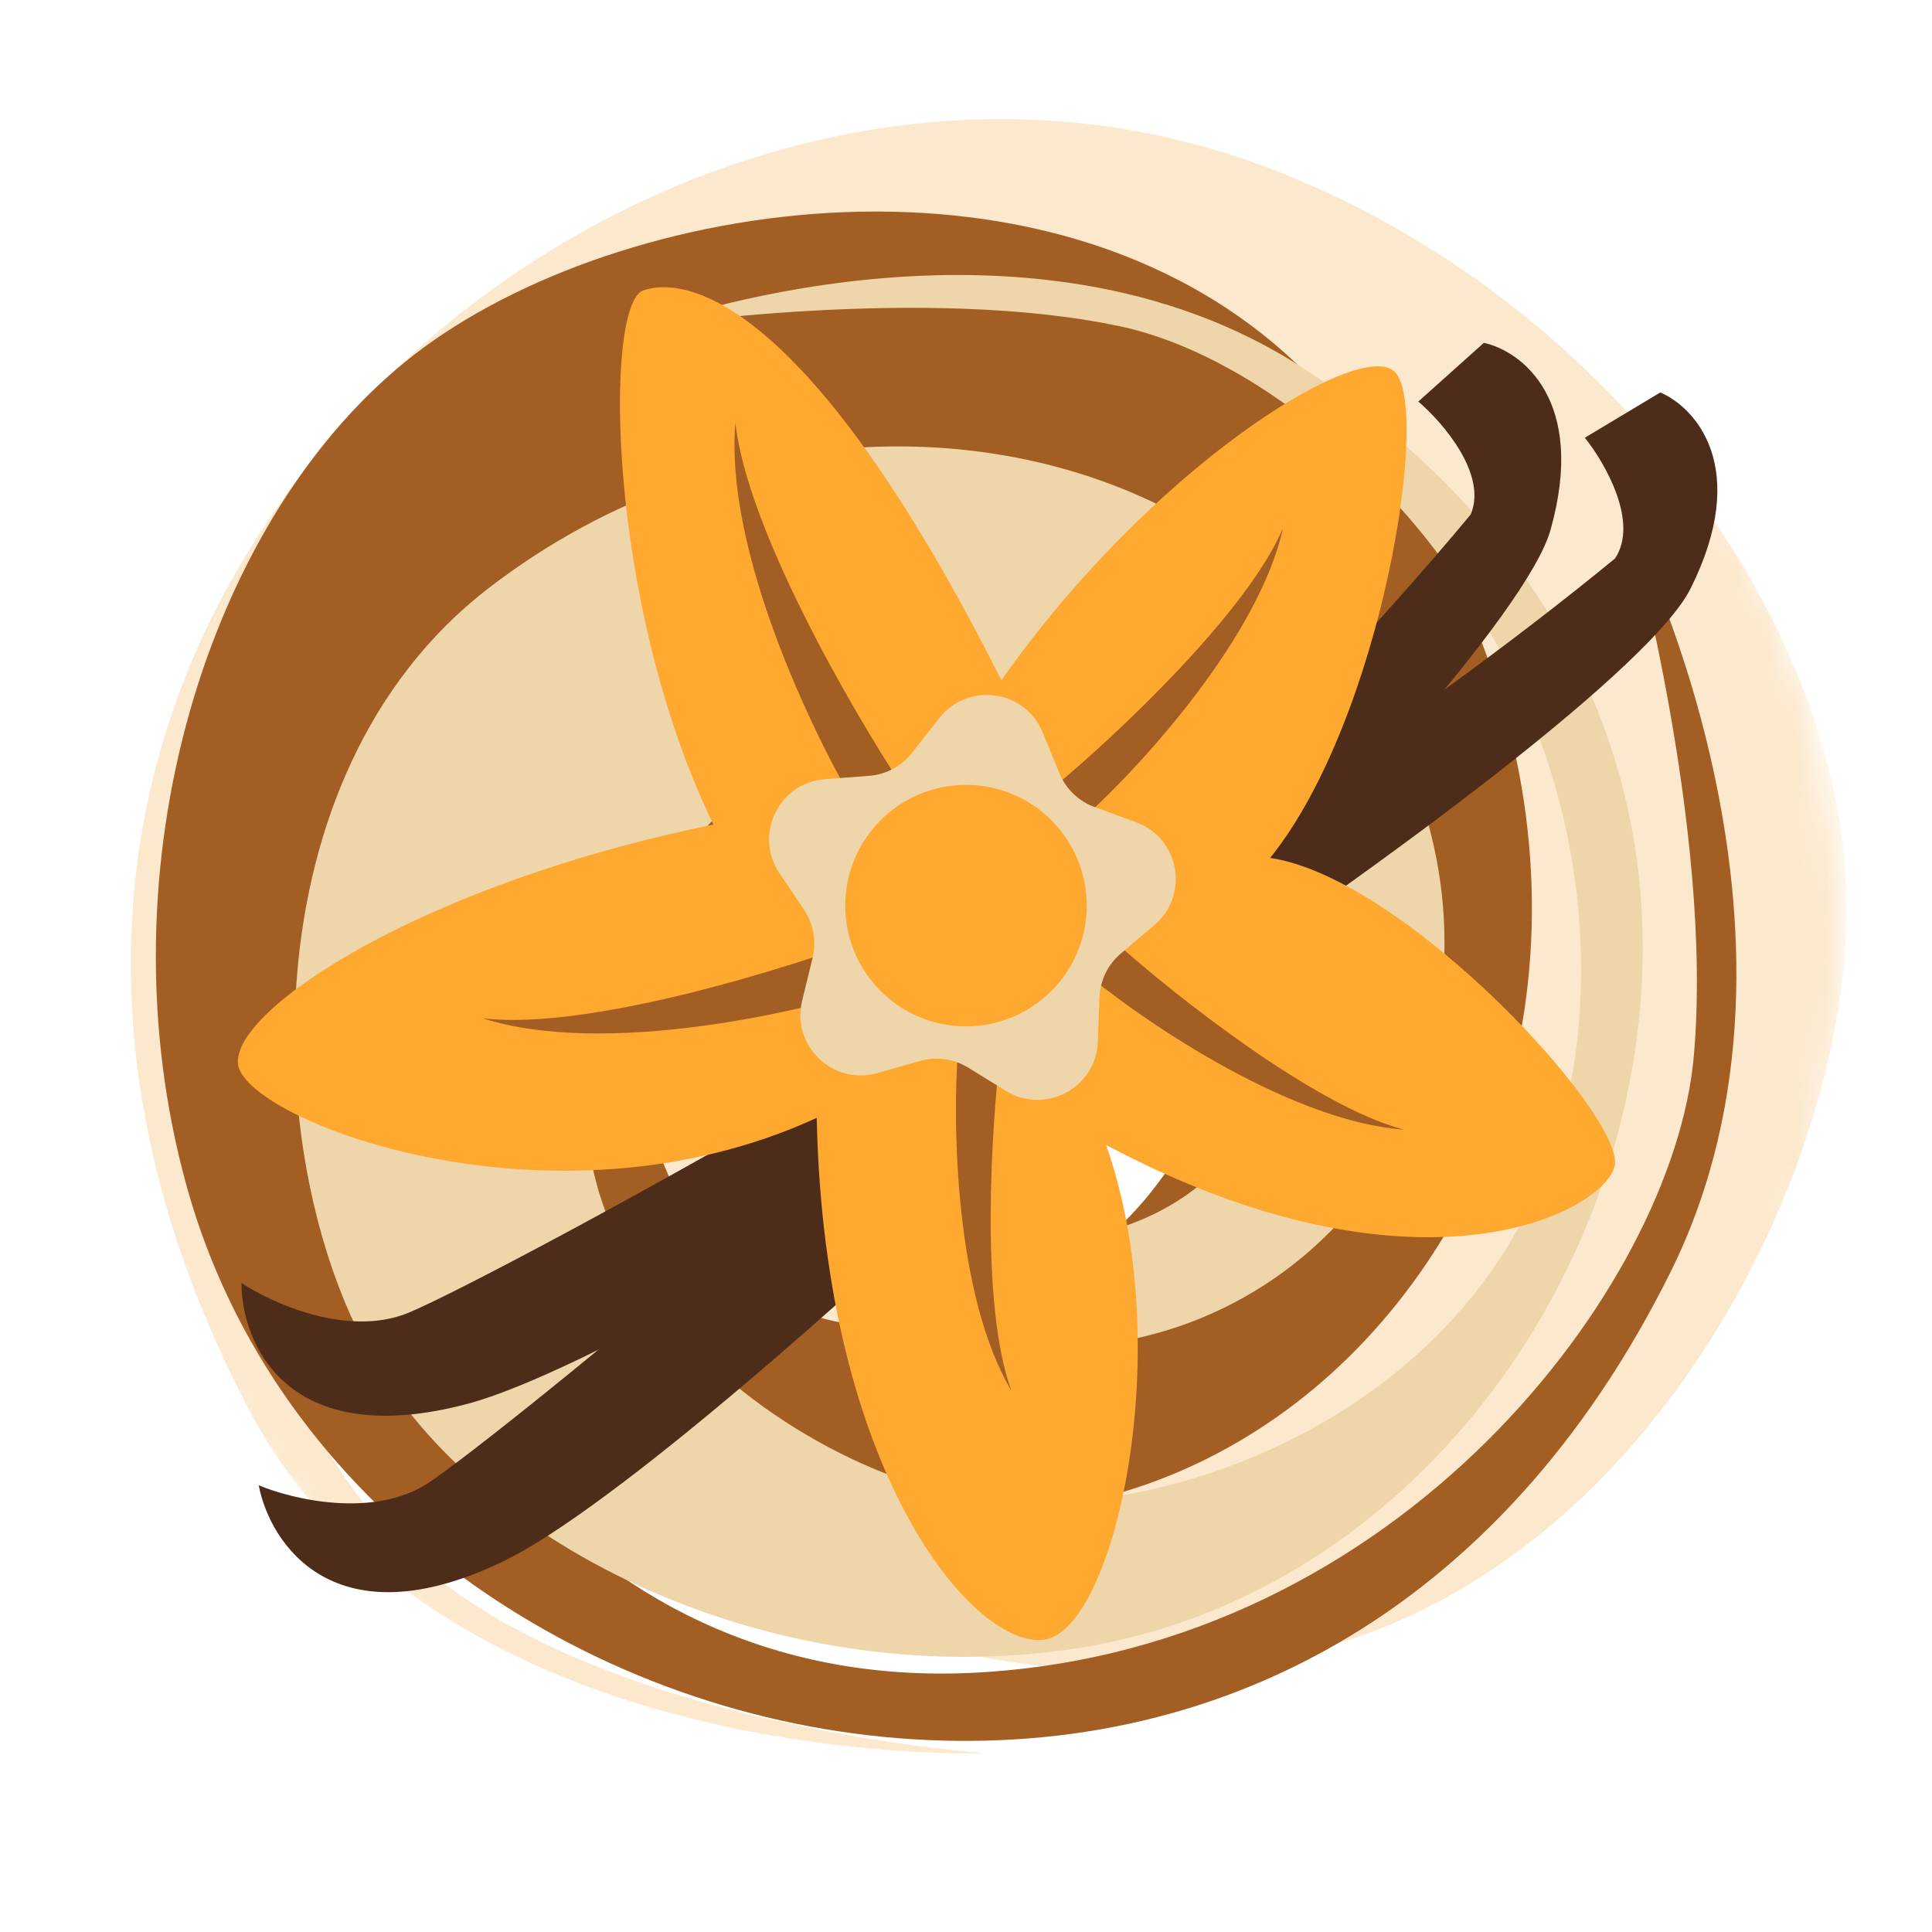
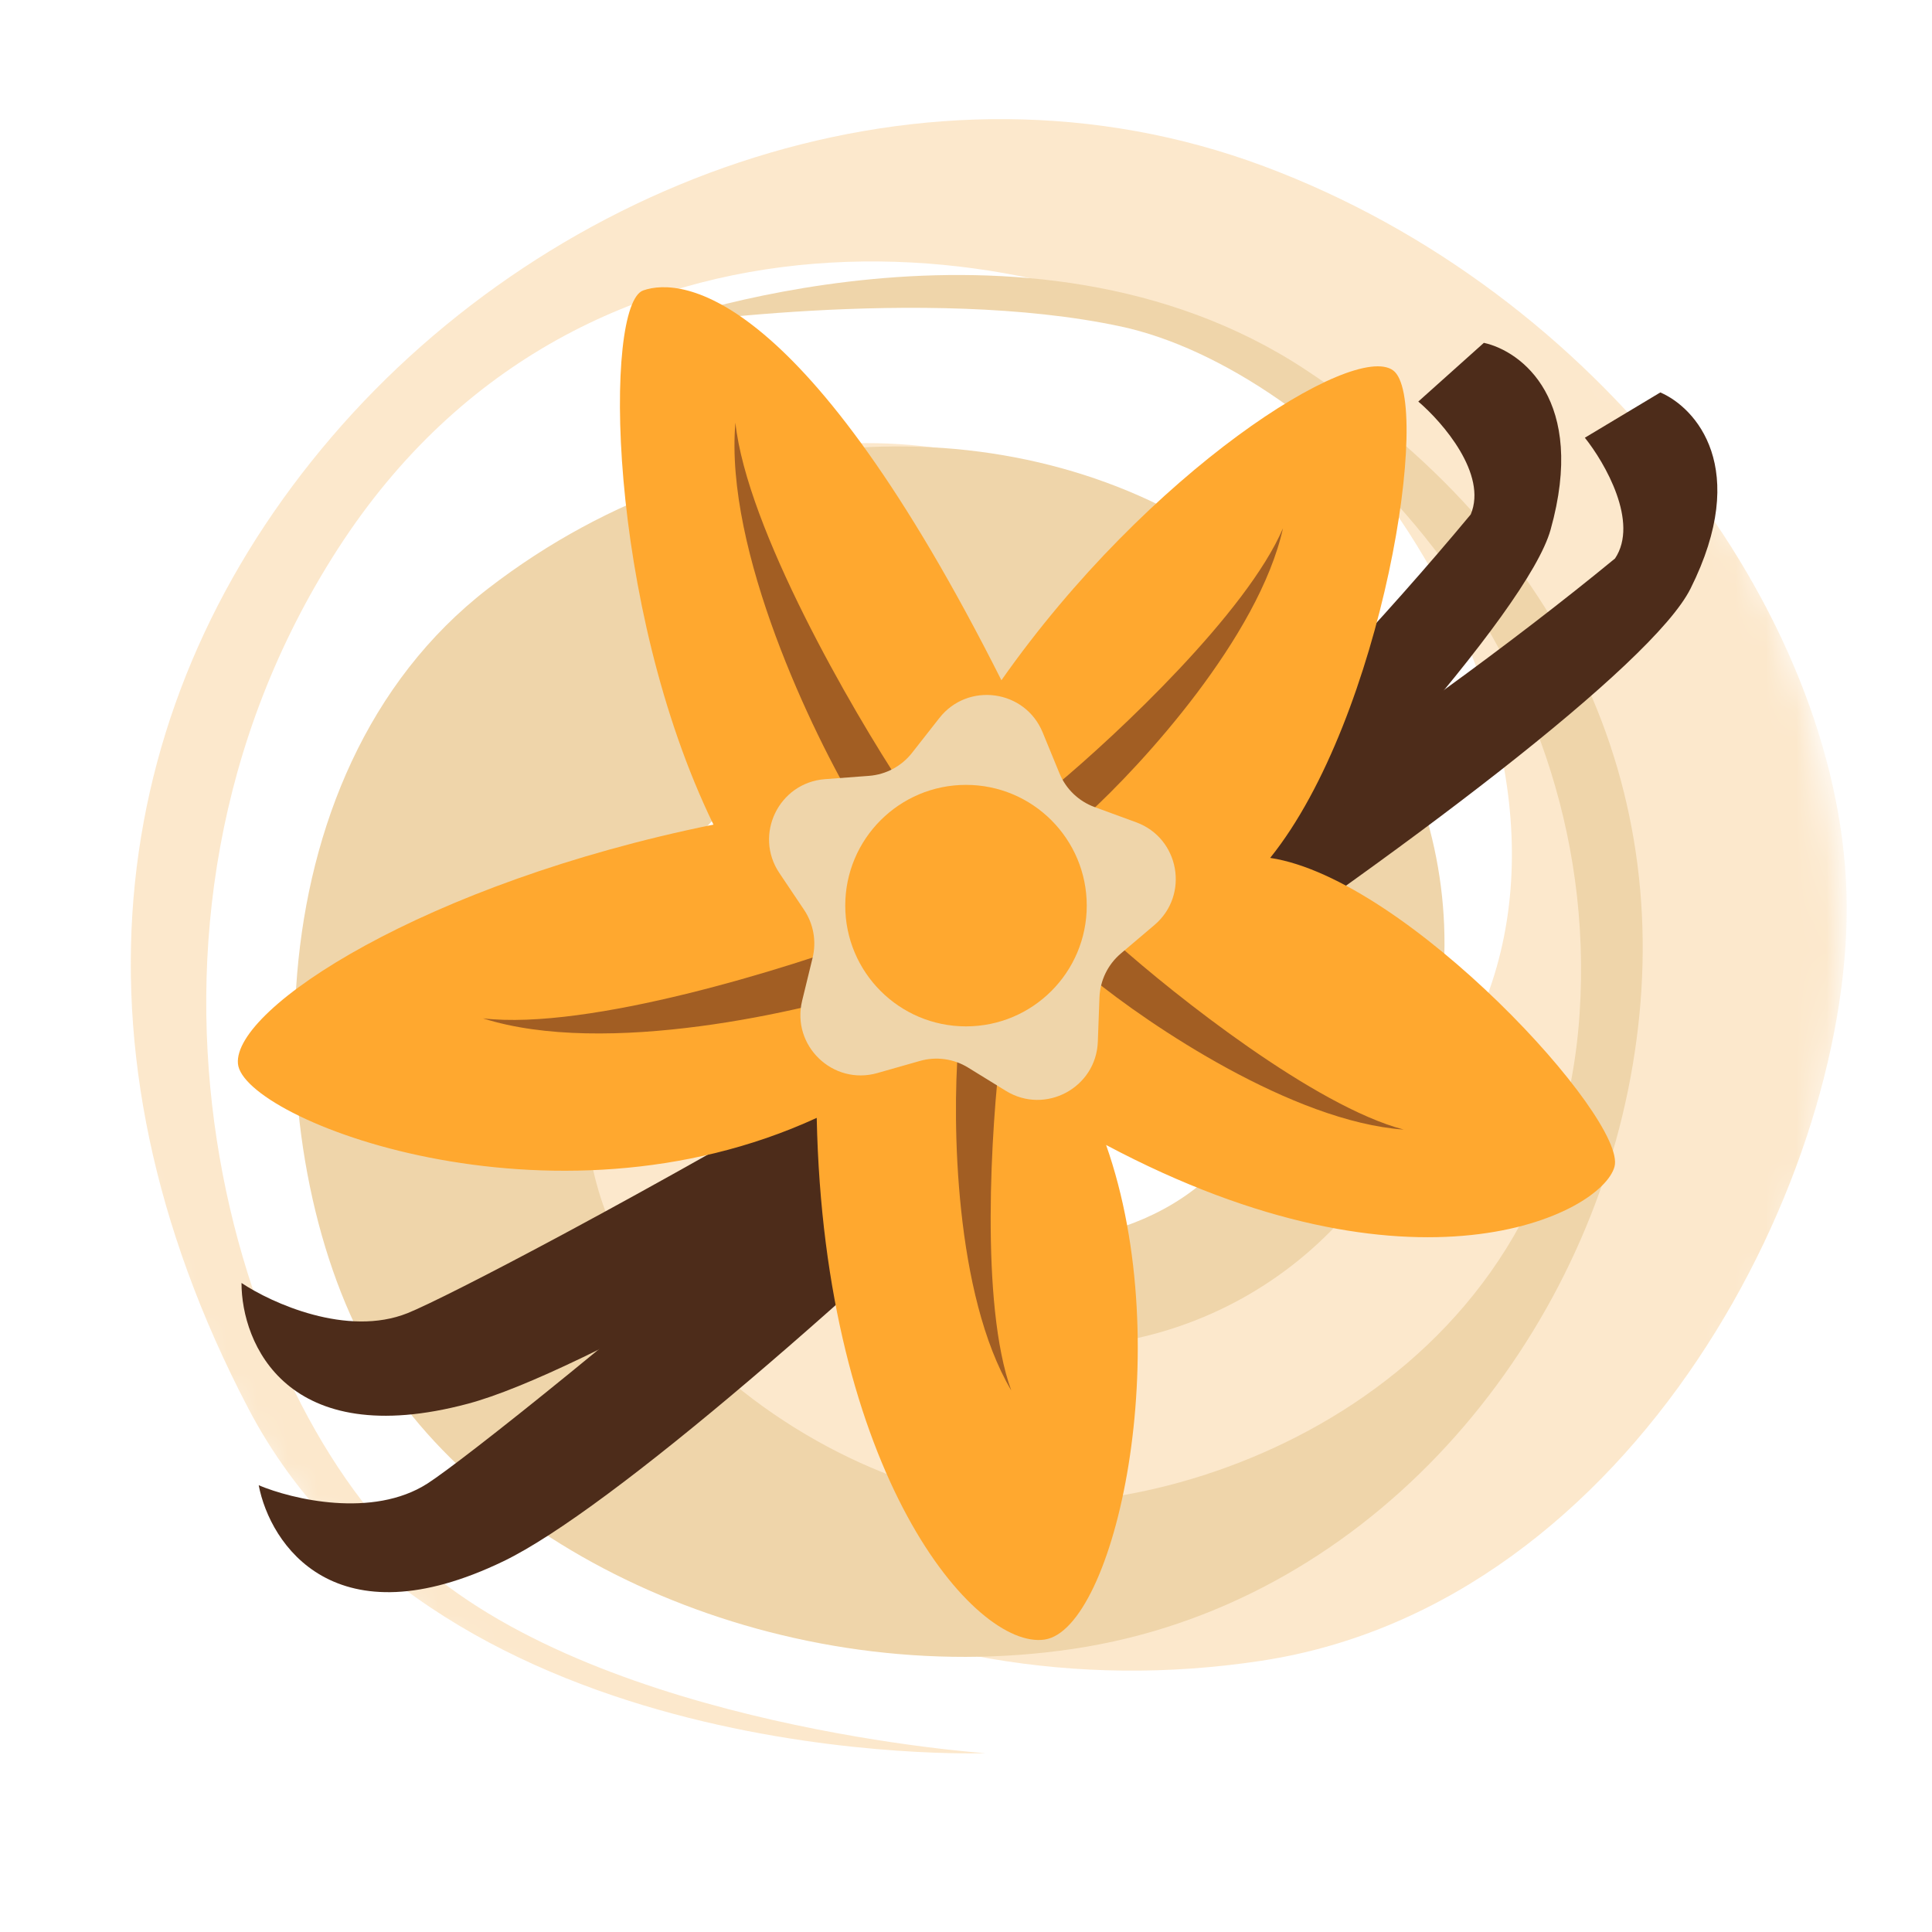
<svg xmlns="http://www.w3.org/2000/svg" fill="none" viewBox="0 0 64 64" height="64" width="64">
  <mask height="59" width="58" y="2" x="3" maskUnits="userSpaceOnUse" style="mask-type:luminance" id="mask0_3302_65">
    <path fill="white" d="M32 60.216C48.016 60.216 61 47.232 61 31.216C61 15.2 48.016 2.216 32 2.216C15.984 2.216 3 15.2 3 31.216C3 47.232 15.984 60.216 32 60.216Z" />
  </mask>
  <g mask="url(#mask0_3302_65)">
    <path fill="#FCE8CC" d="M32.642 58.076C32.642 58.076 14.553 58.758 8.221 46.647C1.889 34.536 3.631 23.079 10.975 14.488C18.32 5.898 30.722 1.347 41.865 5.506C53.007 9.666 60.878 20.297 61.167 29.556C61.457 38.815 54.168 53.133 41.779 55.016C29.391 56.899 18.359 50.399 14.289 41.461C10.22 32.522 12.556 22.861 19.723 17.596C26.891 12.331 36.323 14.97 40.207 19.394C44.091 23.818 44.497 31.948 38.813 36.017C33.129 40.087 26.694 34.895 27.089 32.163C29.123 35.191 36.131 38.471 40.226 30.703C44.32 22.935 27.37 13.516 22.252 24.321C17.134 35.127 28.351 48.384 42.292 40.591C56.233 32.797 48.546 17.01 41.737 12.328C34.929 7.646 19.382 5.478 11.188 18.188C2.995 30.899 7.773 46.439 13.95 51.836C20.127 57.233 32.642 58.076 32.642 58.076Z" />
  </g>
-   <path fill="#A25E23" d="M53.924 17.241C53.924 17.241 60.967 30.801 55.339 42.137C49.711 53.473 40.178 58.414 29.742 57.579C19.305 56.745 9.147 49.936 6.192 39.324C3.237 28.712 6.922 17.026 13.702 11.764C20.483 6.502 35.18 4.171 43.336 12.429C51.492 20.688 52.63 32.493 48.148 40.41C43.665 48.327 35.156 51.836 27.307 49.332C19.459 46.827 16.301 38.323 17.501 33.004C18.701 27.684 24.567 22.954 30.716 24.997C36.865 27.04 36.474 34.69 34.211 35.882C35.373 32.709 34.014 25.671 25.964 26.833C17.914 27.995 20.089 45.824 30.969 43.776C41.849 41.729 45.678 26.102 32.248 19.9C18.817 13.698 11.175 28.053 11.372 35.705C11.569 43.356 18.412 56.187 32.398 55.405C46.383 54.623 55.426 42.583 56.107 35.015C56.788 27.447 53.924 17.241 53.924 17.241Z" />
  <path fill="#EFD5AA" d="M21.476 10.819C21.476 10.819 34.003 6.149 43.246 12.246C52.489 18.343 55.76 27.146 53.929 36.122C52.098 45.098 45.097 53.194 35.564 54.619C26.031 56.044 16.279 51.606 12.433 45.157C8.587 38.708 8.133 25.696 16.172 19.494C24.211 13.292 34.586 13.564 40.983 18.301C47.38 23.038 49.519 30.801 46.507 37.351C45.175 40.093 42.916 42.277 40.131 43.516C37.345 44.756 34.211 44.971 31.282 44.124C26.791 42.515 23.309 36.916 25.739 31.794C28.169 26.672 34.77 27.828 35.564 29.919C32.933 28.572 26.676 29.001 26.826 36.119C26.976 43.237 42.69 43.247 42.073 33.58C41.456 23.913 28.297 18.919 21.476 29.925C14.655 40.931 26.308 49.096 32.976 49.74C39.644 50.384 51.514 45.812 52.326 33.583C53.138 21.354 43.646 12.219 37.147 10.819C30.648 9.419 21.476 10.819 21.476 10.819Z" />
  <path fill="#4D2C1A" d="M13.5 43.5C11.5 44.3 9 43.167 8 42.5C8 44.5 9.5 48.1 15.5 46.5C23 44.5 53.5 24.5 56 19.5C58 15.5 56.167 13.5 55 13L52.5 14.5C53.167 15.333 54.3 17.3 53.5 18.5C39.5 30 16 42.5 13.5 43.5Z" />
  <path fill="#4D2C1A" d="M14.16 49.144C12.347 50.307 9.678 49.666 8.57 49.201C8.948 51.165 11.101 54.417 16.69 51.712C23.678 48.332 49.853 22.933 51.364 17.551C52.573 13.245 50.395 11.628 49.155 11.357L46.983 13.302C47.795 13.994 49.279 15.712 48.72 17.041C37.143 30.978 16.426 47.69 14.16 49.144Z" />
  <path fill="#FFA82F" d="M42.076 28.419C46.61 29.102 53.905 37.073 53.483 38.646C53.061 40.218 46.847 43.356 36.641 37.929C39.021 44.687 36.922 53.971 34.603 54.313C32.284 54.655 27.3 48.814 27.055 37.031C18.236 41.086 8.043 37.079 7.882 35.236C7.721 33.394 14.072 29.259 23.634 27.316C20.089 20.019 20.005 10.079 21.307 9.621C22.61 9.162 26.678 9.629 33.173 22.534C38.048 15.595 44.833 11.307 46.148 12.269C47.462 13.23 45.81 23.782 42.076 28.419Z" />
  <path fill="#A25E23" d="M42.5 17.5C41.3 20.3 37 24.333 35 26L36 27C37.833 25.333 41.7 21.1 42.5 17.5Z" />
  <path fill="#A25E23" d="M46.499 37.419C43.553 36.643 38.932 32.983 36.989 31.249L36.147 32.385C38.065 33.954 42.821 37.156 46.499 37.419Z" />
  <path fill="#A25E23" d="M33.499 46.06C32.459 43.197 32.836 37.313 33.154 34.729L31.741 34.684C31.544 37.154 31.62 42.887 33.499 46.06Z" />
  <path fill="#A25E23" d="M16 33.735C19.508 34.141 26.132 32.074 29.005 30.99L29.385 32.608C26.613 33.521 20.056 35.023 16 33.735Z" />
  <path fill="#A25E23" d="M24.361 14C24.739 17.511 28.218 23.515 29.909 26.078L28.415 26.806C26.913 24.304 24 18.24 24.361 14Z" />
  <g filter="url(#filter0_d_3302_65)">
    <path fill="#EFD5AA" d="M31.116 23.787C32.062 22.581 33.957 22.843 34.539 24.261L35.096 25.617C35.31 26.137 35.732 26.542 36.259 26.735L37.636 27.239C39.075 27.766 39.411 29.65 38.243 30.642L37.125 31.59C36.697 31.954 36.442 32.481 36.421 33.042L36.367 34.507C36.311 36.038 34.623 36.94 33.319 36.135L32.071 35.366C31.593 35.071 31.013 34.991 30.473 35.145L29.064 35.546C27.589 35.966 26.21 34.639 26.572 33.15L26.919 31.726C27.051 31.18 26.948 30.604 26.635 30.138L25.818 28.921C24.963 27.649 25.799 25.927 27.327 25.811L28.788 25.701C29.348 25.658 29.865 25.382 30.211 24.941L31.116 23.787Z" />
  </g>
  <circle fill="#FFA82F" r="4" cy="30" cx="32" />
  <defs>
    <filter color-interpolation-filters="sRGB" filterUnits="userSpaceOnUse" height="17.015" width="17.073" y="21.221" x="23.675" id="filter0_d_3302_65">
      <feFlood result="BackgroundImageFix" flood-opacity="0" />
      <feColorMatrix result="hardAlpha" values="0 0 0 0 0 0 0 0 0 0 0 0 0 0 0 0 0 0 127 0" type="matrix" in="SourceAlpha" />
      <feOffset />
      <feGaussianBlur stdDeviation="0.9" />
      <feComposite operator="out" in2="hardAlpha" />
      <feColorMatrix values="0 0 0 0 0 0 0 0 0 0 0 0 0 0 0 0 0 0 0.25 0" type="matrix" />
      <feBlend result="effect1_dropShadow_3302_65" in2="BackgroundImageFix" mode="normal" />
      <feBlend result="shape" in2="effect1_dropShadow_3302_65" in="SourceGraphic" mode="normal" />
    </filter>
  </defs>
</svg>